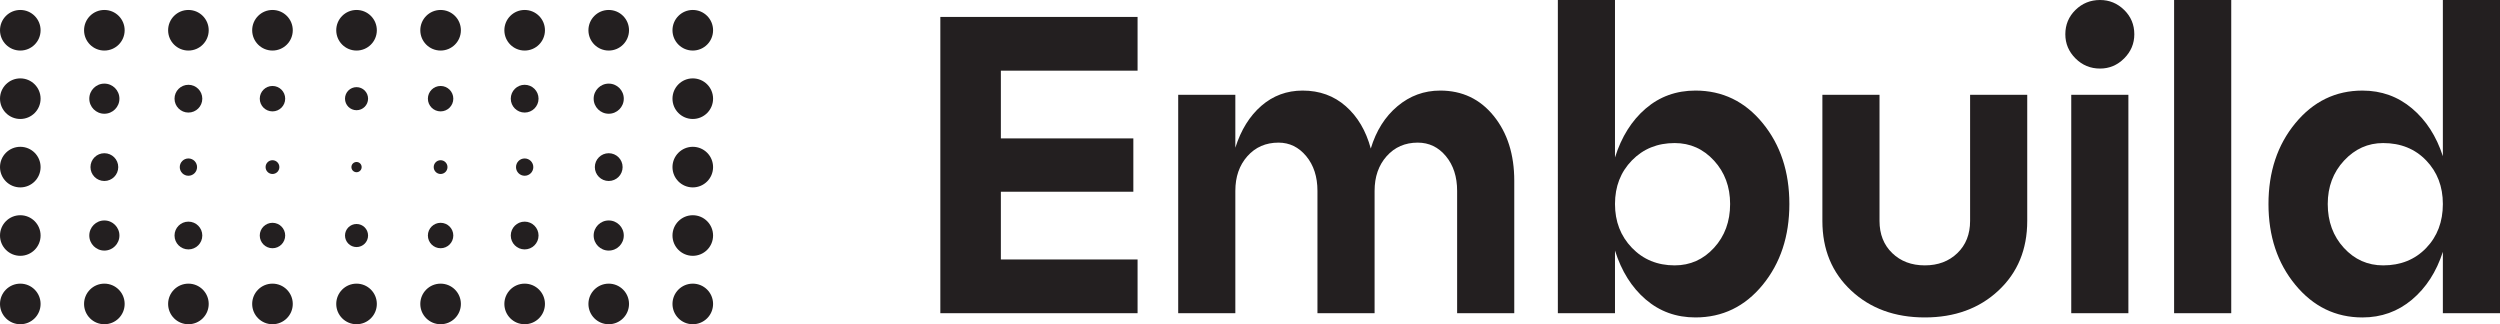
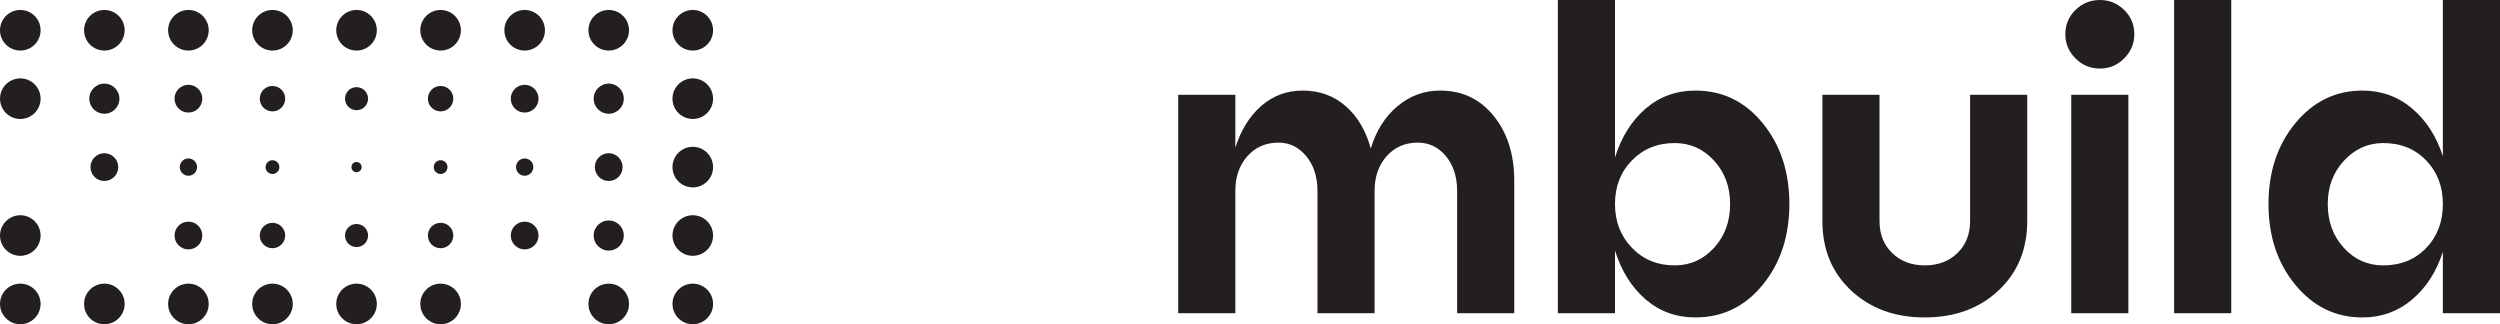
<svg xmlns="http://www.w3.org/2000/svg" id="Layer_1" viewBox="0 0 621.779 80.642">
  <defs>
    <style>.cls-1{fill:#231f20;}</style>
  </defs>
-   <path class="cls-1" d="M282.927,77.897h-49.054V4.21h49.054v13.369h-34.001v16.843h32.948v13.264h-32.948v16.843h34.001v13.369Z" />
  <path class="cls-1" d="M358.192,22.527c5.475,0,9.912,2.104,13.316,6.315,3.403,4.211,5.106,9.579,5.106,16.106v32.948h-14.211v-30.422c0-3.509-.931-6.386-2.789-8.632-1.86-2.245-4.194-3.369-7.001-3.369-3.158,0-5.736,1.124-7.737,3.369-2,2.246-3,5.123-3,8.632v30.422h-14.211v-30.422c0-3.509-.931-6.386-2.789-8.632-1.86-2.245-4.158-3.369-6.896-3.369-3.158,0-5.737,1.124-7.737,3.369-2,2.246-3,5.123-3,8.632v30.422h-14.211V23.58h14.211v13.158c1.403-4.422,3.562-7.896,6.475-10.422,2.911-2.526,6.332-3.789,10.263-3.789,4.211,0,7.79,1.299,10.737,3.894,2.948,2.597,5.017,6.106,6.211,10.526,1.332-4.421,3.543-7.93,6.632-10.526,3.088-2.596,6.632-3.894,10.632-3.894Z" />
  <path class="cls-1" d="M421.668,22.527c6.736,0,12.315,2.702,16.737,8.105,4.421,5.404,6.632,12.105,6.632,20.105s-2.211,14.703-6.632,20.106c-4.422,5.404-10.001,8.105-16.737,8.105-4.773,0-8.896-1.49-12.369-4.474-3.474-2.982-6.019-7.035-7.632-12.158v15.579h-14.211V0h14.211v39.159c1.613-5.122,4.158-9.175,7.632-12.158,3.474-2.982,7.596-4.474,12.369-4.474ZM416.51,66.002c3.858,0,7.122-1.455,9.789-4.368,2.667-2.911,4.001-6.543,4.001-10.896,0-4.279-1.334-7.877-4.001-10.79-2.667-2.911-5.931-4.368-9.789-4.368-4.282,0-7.826,1.44-10.633,4.316-2.808,2.878-4.21,6.491-4.21,10.842s1.402,7.984,4.21,10.896c2.807,2.913,6.351,4.368,10.633,4.368Z" />
  <path class="cls-1" d="M453.248,54.949v-31.369h14.211v31.369c0,3.3,1.053,5.966,3.158,8,2.106,2.036,4.807,3.053,8.105,3.053s6-1.017,8.105-3.053c2.106-2.034,3.158-4.7,3.158-8v-31.369h14.211v31.369c0,7.089-2.387,12.86-7.158,17.316-4.772,4.457-10.879,6.685-18.316,6.685s-13.545-2.228-18.316-6.685c-4.773-4.456-7.158-10.227-7.158-17.316Z" />
  <path class="cls-1" d="M513.671,8.526c0-2.385.842-4.403,2.526-6.053,1.685-1.648,3.719-2.474,6.106-2.474,2.316,0,4.316.825,6,2.474,1.685,1.649,2.526,3.668,2.526,6.053,0,2.315-.842,4.316-2.526,6-1.684,1.685-3.684,2.526-6,2.526-2.387,0-4.421-.842-6.106-2.526-1.685-1.684-2.526-3.685-2.526-6ZM529.355,77.897h-14.211V23.58h14.211v54.317Z" />
  <path class="cls-1" d="M554.936,77.897h-14.211V0h14.211v77.897Z" />
  <path class="cls-1" d="M607.568,38.844V0h14.211v77.897h-14.211v-15.264c-1.615,4.983-4.176,8.947-7.685,11.896-3.51,2.947-7.615,4.421-12.316,4.421-6.668,0-12.229-2.701-16.685-8.105-4.457-5.403-6.685-12.105-6.685-20.106s2.228-14.701,6.685-20.105c4.456-5.403,10.017-8.105,16.685-8.105,4.701,0,8.807,1.474,12.316,4.421,3.509,2.947,6.069,6.913,7.685,11.896ZM592.726,66.002c4.351,0,7.912-1.438,10.685-4.315,2.772-2.877,4.158-6.526,4.158-10.948,0-4.351-1.387-7.964-4.158-10.842-2.772-2.877-6.334-4.316-10.685-4.316-3.789,0-7.036,1.457-9.737,4.368-2.702,2.913-4.053,6.511-4.053,10.79,0,4.353,1.333,7.984,4,10.896,2.667,2.913,5.93,4.368,9.79,4.368Z" />
  <path class="cls-1" d="M5.048,2.477C2.26,2.477,0,4.737,0,7.525s2.26,5.048,5.048,5.048,5.048-2.26,5.048-5.048S7.836,2.477,5.048,2.477Z" />
  <path class="cls-1" d="M5.048,19.495c-2.788,0-5.048,2.26-5.048,5.048s2.26,5.048,5.048,5.048,5.048-2.26,5.048-5.048-2.26-5.048-5.048-5.048Z" />
-   <path class="cls-1" d="M5.048,36.512c-2.788,0-5.048,2.26-5.048,5.048s2.26,5.048,5.048,5.048,5.048-2.26,5.048-5.048-2.26-5.048-5.048-5.048Z" />
  <path class="cls-1" d="M5.048,53.529c-2.788,0-5.048,2.26-5.048,5.048s2.26,5.048,5.048,5.048,5.048-2.26,5.048-5.048-2.26-5.048-5.048-5.048Z" />
  <path class="cls-1" d="M5.048,70.546c-2.788,0-5.048,2.26-5.048,5.048s2.26,5.048,5.048,5.048,5.048-2.26,5.048-5.048-2.26-5.048-5.048-5.048Z" />
  <path class="cls-1" d="M25.955,70.546c-2.788,0-5.048,2.26-5.048,5.048s2.26,5.048,5.048,5.048,5.048-2.26,5.048-5.048-2.26-5.048-5.048-5.048Z" />
  <path class="cls-1" d="M46.861,70.546c-2.788,0-5.048,2.26-5.048,5.048s2.26,5.048,5.048,5.048,5.048-2.26,5.048-5.048-2.26-5.048-5.048-5.048Z" />
  <circle class="cls-1" cx="67.768" cy="75.594" r="5.048" />
  <path class="cls-1" d="M88.675,70.546c-2.788,0-5.048,2.26-5.048,5.048s2.26,5.048,5.048,5.048,5.048-2.26,5.048-5.048-2.26-5.048-5.048-5.048Z" />
  <path class="cls-1" d="M109.582,70.546c-2.788,0-5.048,2.26-5.048,5.048s2.26,5.048,5.048,5.048,5.048-2.26,5.048-5.048-2.26-5.048-5.048-5.048Z" />
-   <path class="cls-1" d="M130.489,70.546c-2.788,0-5.048,2.26-5.048,5.048s2.26,5.048,5.048,5.048,5.048-2.26,5.048-5.048-2.26-5.048-5.048-5.048Z" />
  <path class="cls-1" d="M151.396,70.546c-2.788,0-5.048,2.26-5.048,5.048s2.26,5.048,5.048,5.048,5.048-2.26,5.048-5.048-2.26-5.048-5.048-5.048Z" />
  <path class="cls-1" d="M107.869,41.56c0,.946.767,1.713,1.713,1.713s1.713-.767,1.713-1.713-.767-1.713-1.713-1.713-1.713.767-1.713,1.713Z" />
  <circle class="cls-1" cx="67.768" cy="7.525" r="5.048" />
  <path class="cls-1" d="M70.93,24.542c0-1.746-1.415-3.161-3.161-3.161s-3.161,1.415-3.161,3.161,1.415,3.161,3.161,3.161,3.161-1.415,3.161-3.161Z" />
  <path class="cls-1" d="M66.055,41.56c0,.946.767,1.713,1.713,1.713s1.713-.767,1.713-1.713-.767-1.713-1.713-1.713-1.713.767-1.713,1.713Z" />
  <path class="cls-1" d="M112.743,24.542c0-1.746-1.415-3.161-3.161-3.161s-3.161,1.415-3.161,3.161,1.415,3.161,3.161,3.161,3.161-1.415,3.161-3.161Z" />
  <path class="cls-1" d="M46.861,2.477c-2.788,0-5.048,2.26-5.048,5.048s2.26,5.048,5.048,5.048,5.048-2.26,5.048-5.048-2.26-5.048-5.048-5.048Z" />
  <path class="cls-1" d="M50.315,24.542c0-1.907-1.546-3.453-3.454-3.453s-3.454,1.546-3.454,3.453,1.546,3.454,3.454,3.454,3.454-1.546,3.454-3.454Z" />
  <path class="cls-1" d="M133.942,24.542c0-1.907-1.546-3.453-3.453-3.453s-3.454,1.546-3.454,3.453,1.546,3.454,3.454,3.454,3.453-1.546,3.453-3.454Z" />
  <path class="cls-1" d="M25.955,2.477c-2.788,0-5.048,2.26-5.048,5.048s2.26,5.048,5.048,5.048,5.048-2.26,5.048-5.048-2.26-5.048-5.048-5.048Z" />
  <path class="cls-1" d="M25.955,20.797c-2.069,0-3.746,1.677-3.746,3.746s1.677,3.746,3.746,3.746,3.746-1.677,3.746-3.746-1.677-3.746-3.746-3.746Z" />
  <path class="cls-1" d="M151.396,20.797c-2.069,0-3.746,1.677-3.746,3.746s1.677,3.746,3.746,3.746,3.746-1.677,3.746-3.746-1.677-3.746-3.746-3.746Z" />
  <path class="cls-1" d="M88.675,2.477c-2.788,0-5.048,2.26-5.048,5.048s2.26,5.048,5.048,5.048,5.048-2.26,5.048-5.048-2.26-5.048-5.048-5.048Z" />
  <path class="cls-1" d="M109.582,2.477c-2.788,0-5.048,2.26-5.048,5.048s2.26,5.048,5.048,5.048,5.048-2.26,5.048-5.048-2.26-5.048-5.048-5.048Z" />
  <path class="cls-1" d="M130.489,2.477c-2.788,0-5.048,2.26-5.048,5.048s2.26,5.048,5.048,5.048,5.048-2.26,5.048-5.048-2.26-5.048-5.048-5.048Z" />
  <path class="cls-1" d="M151.396,2.477c-2.788,0-5.048,2.26-5.048,5.048s2.26,5.048,5.048,5.048,5.048-2.26,5.048-5.048-2.26-5.048-5.048-5.048Z" />
  <path class="cls-1" d="M172.303,12.573c2.788,0,5.048-2.26,5.048-5.048s-2.26-5.048-5.048-5.048-5.048,2.26-5.048,5.048,2.26,5.048,5.048,5.048Z" />
  <path class="cls-1" d="M172.303,19.495c-2.788,0-5.048,2.26-5.048,5.048s2.26,5.048,5.048,5.048,5.048-2.26,5.048-5.048-2.26-5.048-5.048-5.048Z" />
  <path class="cls-1" d="M172.303,36.512c-2.788,0-5.048,2.26-5.048,5.048s2.26,5.048,5.048,5.048,5.048-2.26,5.048-5.048-2.26-5.048-5.048-5.048Z" />
  <path class="cls-1" d="M172.303,53.529c-2.788,0-5.048,2.26-5.048,5.048s2.26,5.048,5.048,5.048,5.048-2.26,5.048-5.048-2.26-5.048-5.048-5.048Z" />
  <path class="cls-1" d="M172.303,70.546c-2.788,0-5.048,2.26-5.048,5.048s2.26,5.048,5.048,5.048,5.048-2.26,5.048-5.048-2.26-5.048-5.048-5.048Z" />
  <path class="cls-1" d="M91.544,24.542c0-1.584-1.284-2.869-2.869-2.869s-2.869,1.284-2.869,2.869,1.284,2.869,2.869,2.869,2.869-1.284,2.869-2.869Z" />
  <path class="cls-1" d="M109.582,61.738c1.746,0,3.161-1.415,3.161-3.161s-1.415-3.161-3.161-3.161-3.161,1.415-3.161,3.161,1.415,3.161,3.161,3.161Z" />
  <path class="cls-1" d="M67.768,61.738c1.746,0,3.161-1.415,3.161-3.161s-1.415-3.161-3.161-3.161-3.161,1.415-3.161,3.161,1.415,3.161,3.161,3.161Z" />
  <path class="cls-1" d="M130.489,62.03c1.907,0,3.453-1.546,3.453-3.453s-1.546-3.454-3.453-3.454-3.454,1.546-3.454,3.454,1.546,3.453,3.454,3.453Z" />
  <path class="cls-1" d="M128.338,41.56c0,1.188.963,2.151,2.151,2.151s2.151-.963,2.151-2.151-.963-2.151-2.151-2.151-2.151.963-2.151,2.151Z" />
  <path class="cls-1" d="M46.861,62.03c1.907,0,3.454-1.546,3.454-3.453s-1.546-3.454-3.454-3.454-3.454,1.546-3.454,3.454,1.546,3.453,3.454,3.453Z" />
  <path class="cls-1" d="M44.71,41.56c0,1.188.963,2.151,2.151,2.151s2.151-.963,2.151-2.151-.963-2.151-2.151-2.151-2.151.963-2.151,2.151Z" />
  <path class="cls-1" d="M151.396,62.323c2.069,0,3.746-1.677,3.746-3.746s-1.677-3.746-3.746-3.746-3.746,1.677-3.746,3.746,1.677,3.746,3.746,3.746Z" />
  <path class="cls-1" d="M151.396,38.106c-1.907,0-3.453,1.546-3.453,3.454s1.546,3.453,3.453,3.453,3.454-1.546,3.454-3.453-1.546-3.454-3.454-3.454Z" />
-   <path class="cls-1" d="M25.955,62.323c2.069,0,3.746-1.677,3.746-3.746s-1.677-3.746-3.746-3.746-3.746,1.677-3.746,3.746,1.677,3.746,3.746,3.746Z" />
  <path class="cls-1" d="M25.955,38.106c-1.907,0-3.453,1.546-3.453,3.454s1.546,3.453,3.453,3.453,3.454-1.546,3.454-3.453-1.546-3.454-3.454-3.454Z" />
  <path class="cls-1" d="M88.675,61.446c1.584,0,2.869-1.284,2.869-2.869s-1.284-2.869-2.869-2.869-2.869,1.284-2.869,2.869,1.284,2.869,2.869,2.869Z" />
  <path class="cls-1" d="M87.401,41.56c0,.704.571,1.274,1.274,1.274s1.274-.571,1.274-1.274-.571-1.274-1.274-1.274-1.274.571-1.274,1.274Z" />
</svg>